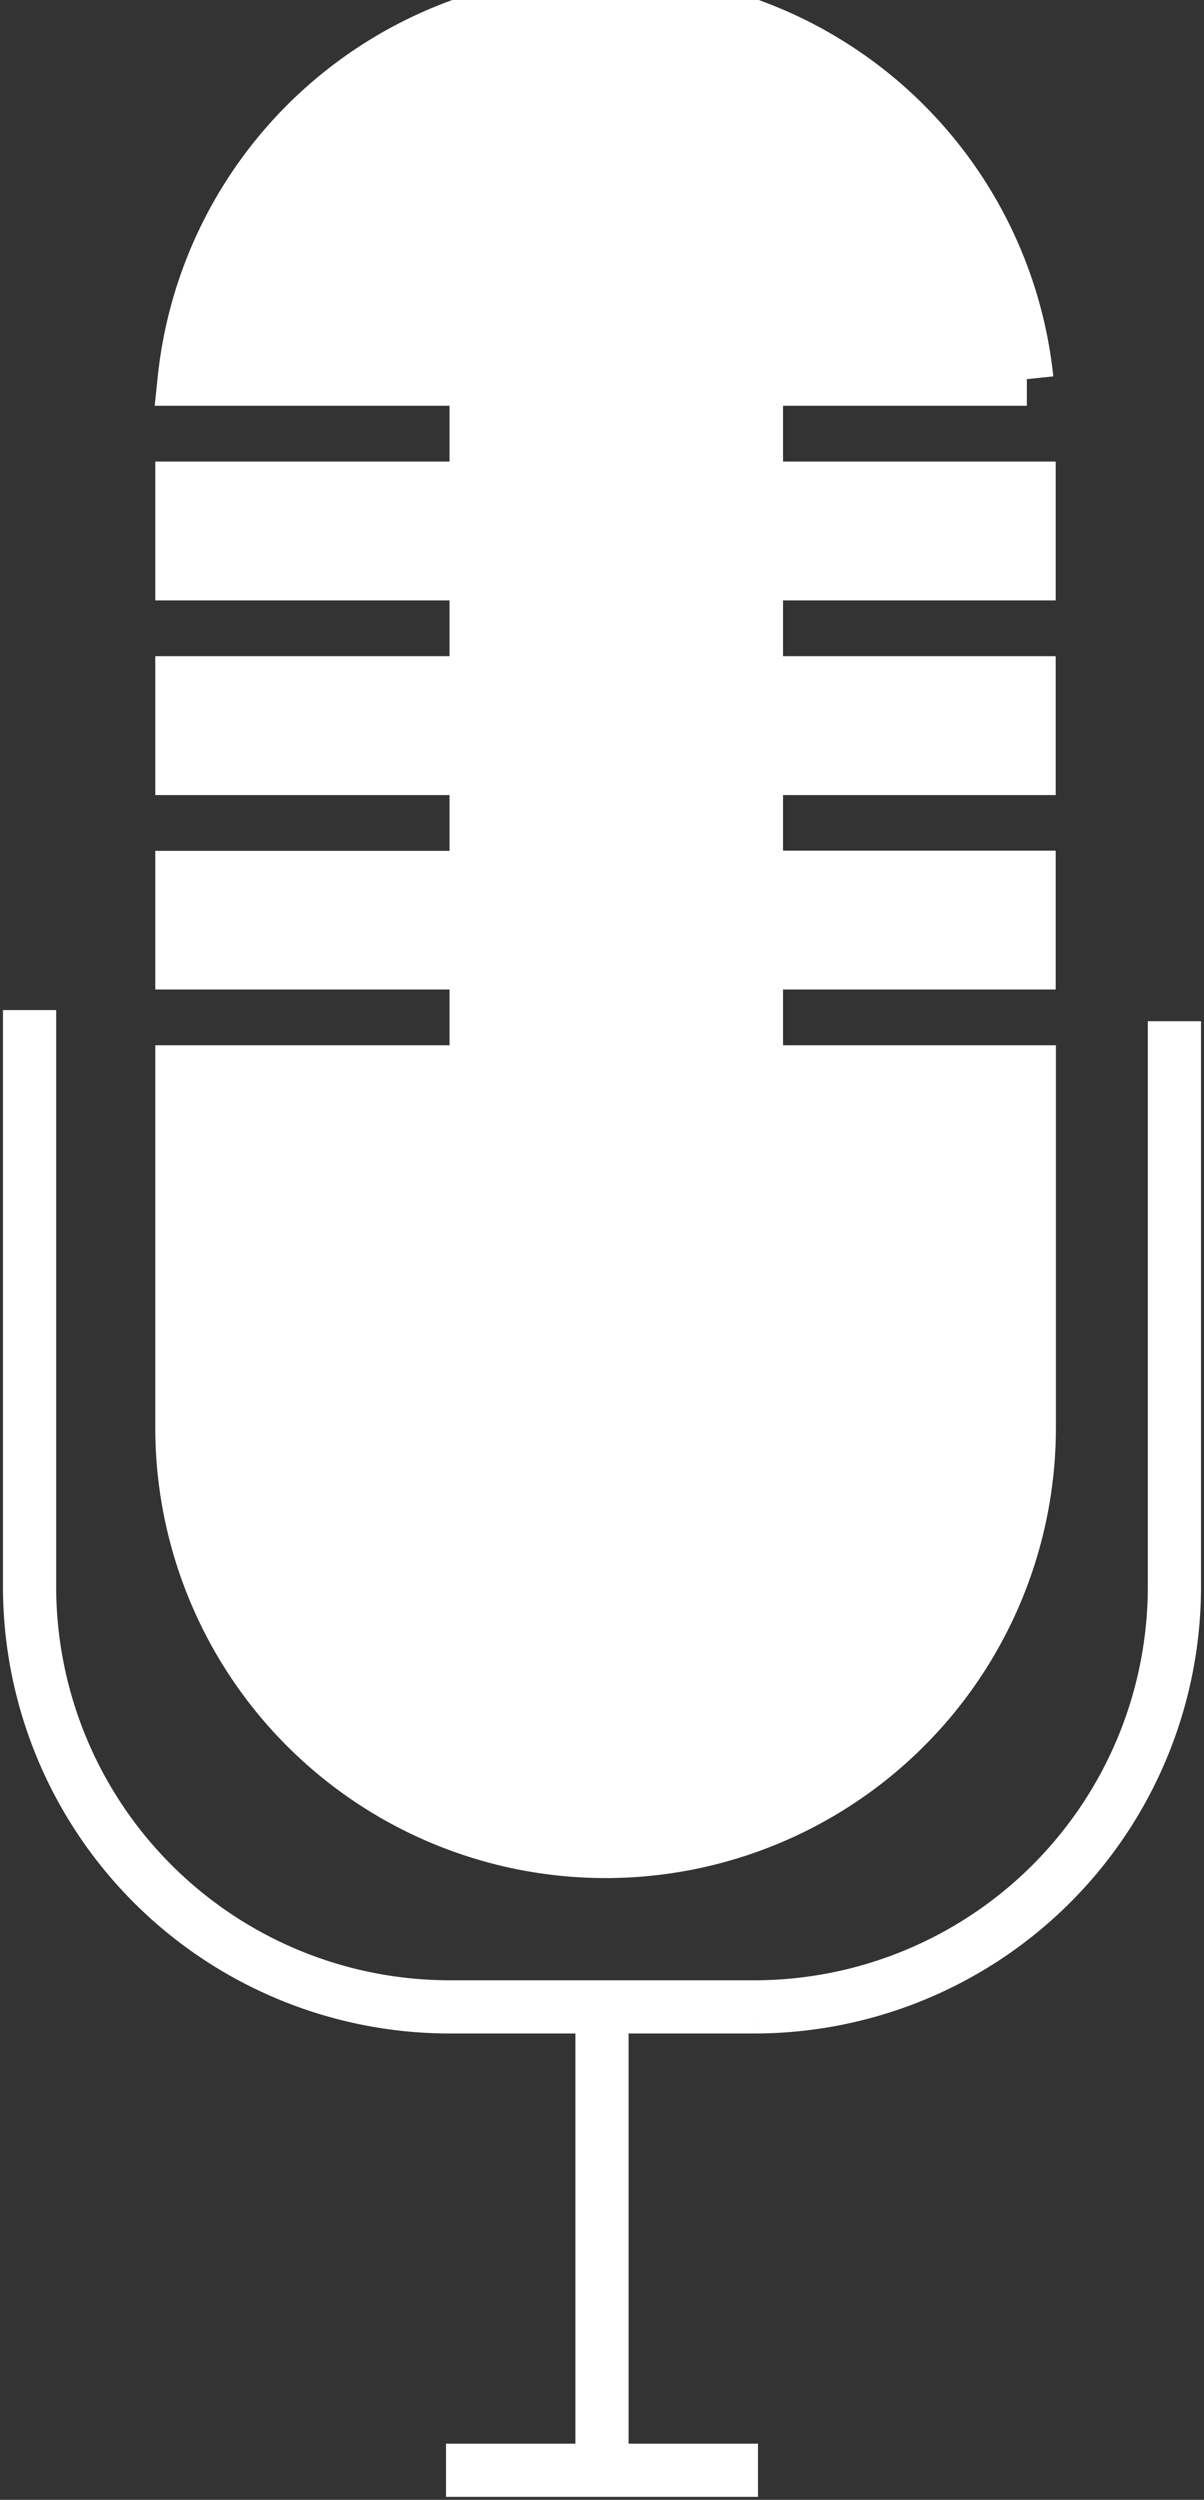
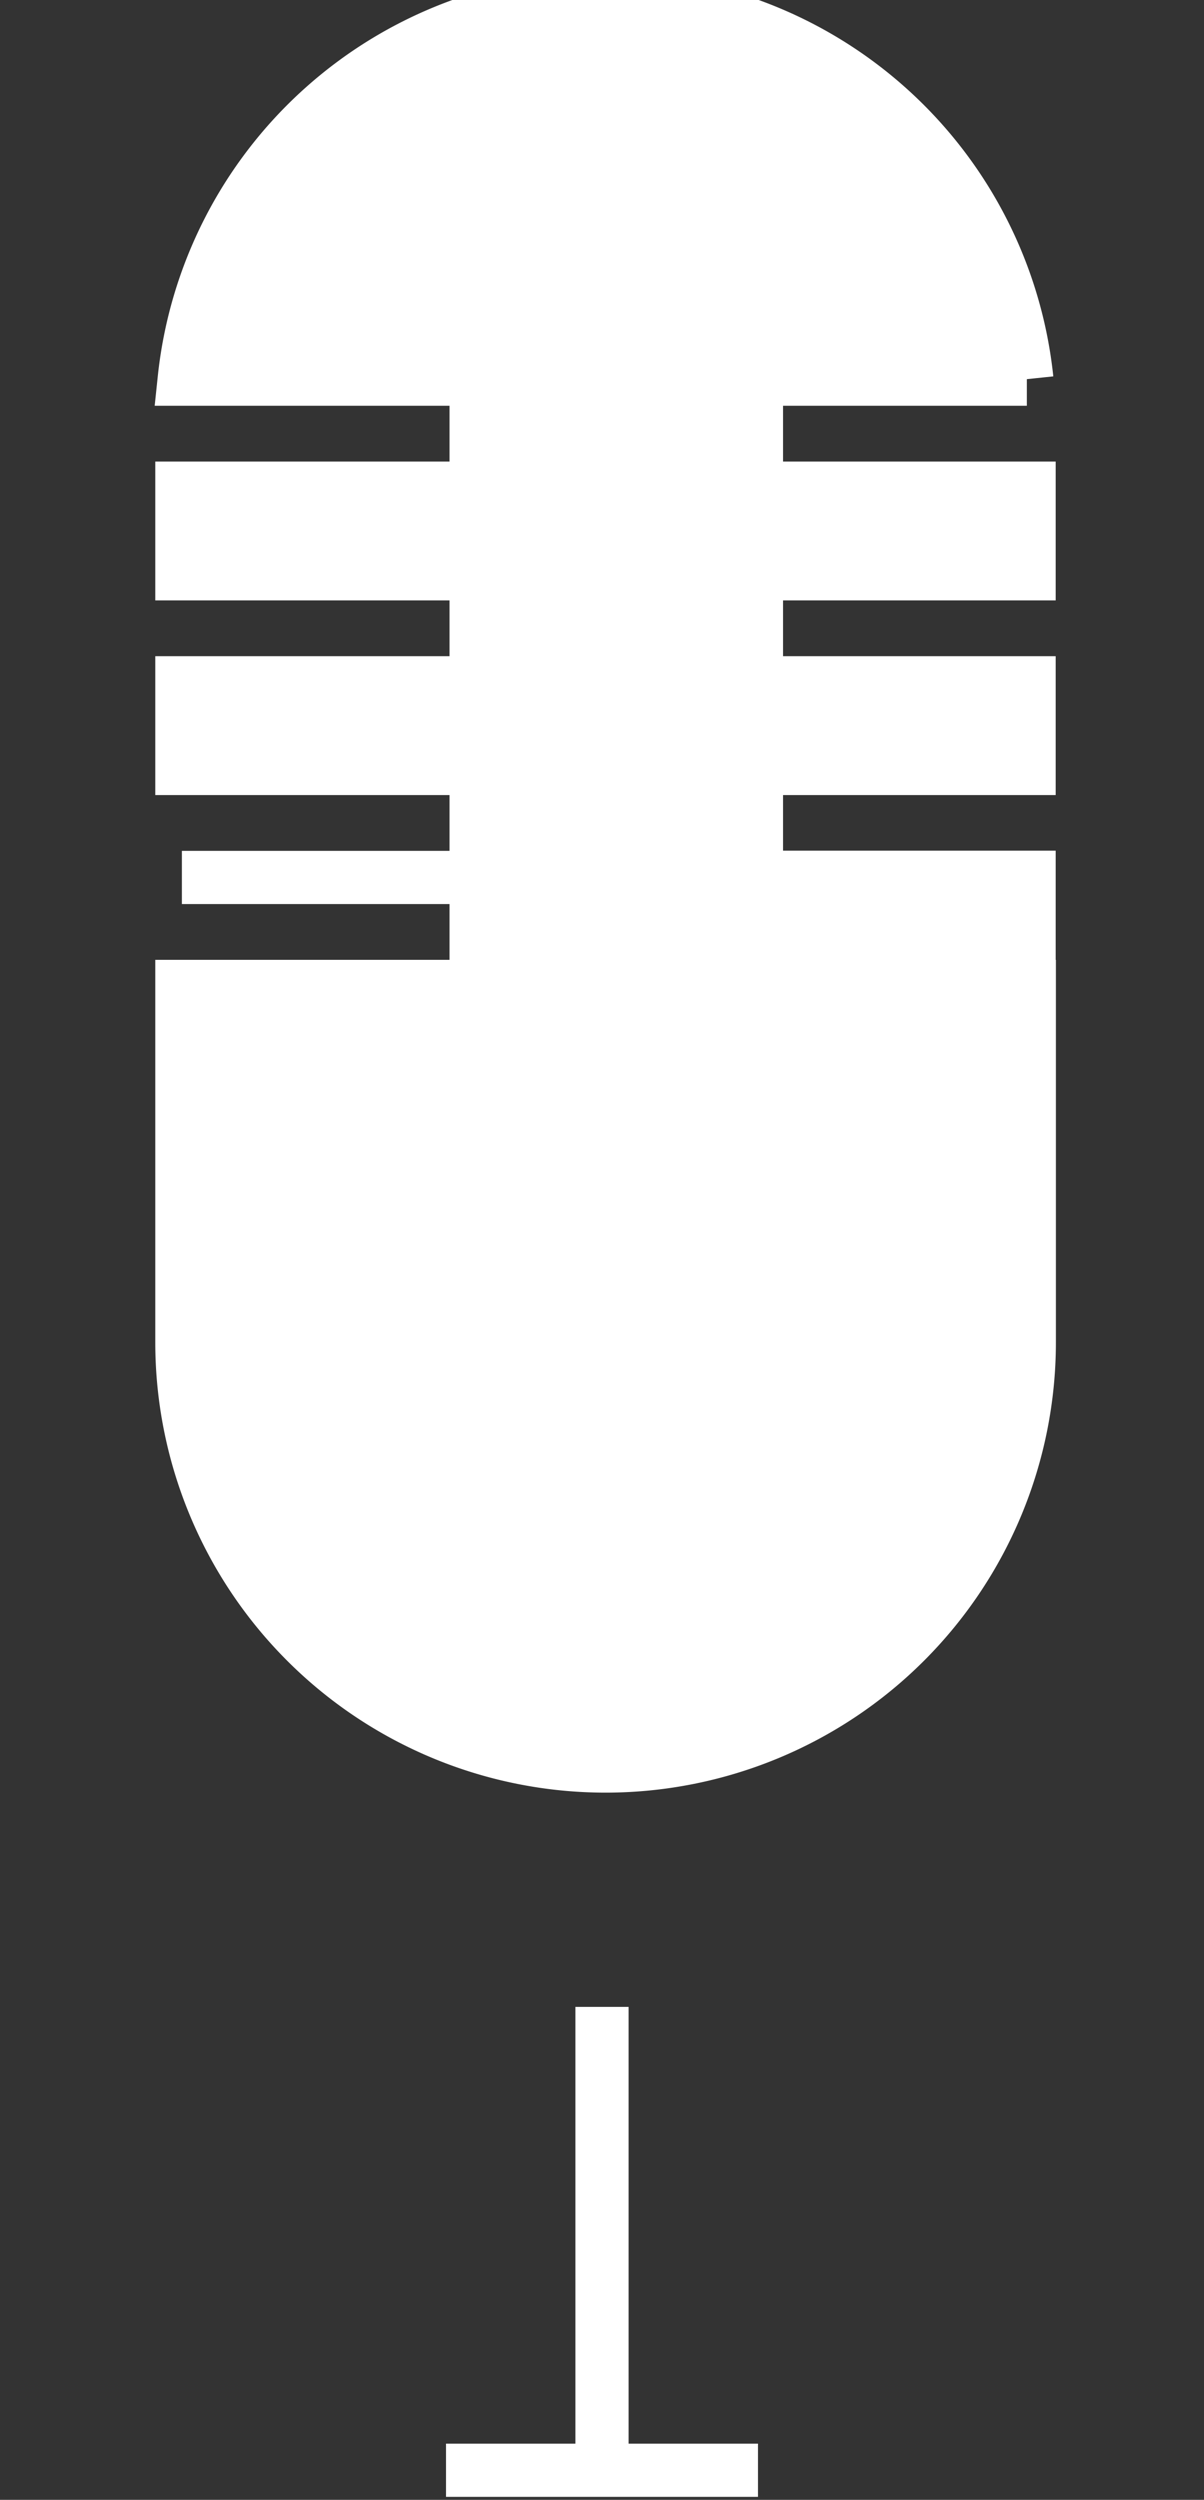
<svg xmlns="http://www.w3.org/2000/svg" width="22.632" height="46.99" viewBox="0 0 22.632 46.99">
  <rect x="0" y="0" width="22.632" height="46.99" fill="#333333" stroke="none" />
  <defs>
    <clipPath id="clip-path">
      <rect id="Rectangle_27397" data-name="Rectangle 27397" width="22.632" height="46.99" fill="#fff" stroke="#fff" stroke-width="1" />
    </clipPath>
  </defs>
  <g id="Group_14823" data-name="Group 14823" transform="translate(0 0)">
    <g id="Group_14784" data-name="Group 14784" transform="translate(0 0)" clip-path="url(#clip-path)">
-       <path id="Path_39305" data-name="Path 39305" d="M.5,17.076V27.919a7.9,7.9,0,0,0,7.894,7.894h5.732a7.9,7.9,0,0,0,7.894-7.894V17.285" transform="translate(0.056 1.911)" fill="none" stroke="#fff" stroke-miterlimit="10" stroke-width="1" />
-       <path id="Path_39306" data-name="Path 39306" d="M13.875,9.176V7.127h5.083a7.963,7.963,0,0,0-15.839,0H8.606V9.176H3.075v1.61H8.606v2.049H3.075v1.61H8.606v2.049H3.075V18.1H8.606v2.048H3.075v6.69a7.964,7.964,0,1,0,15.929,0v-6.69H13.875V18.1H19v-1.61H13.875V14.445H19v-1.61H13.875V10.786H19V9.176Z" transform="translate(0.344 0)" fill="#fff" stroke="#fff" stroke-width="1" />
+       <path id="Path_39306" data-name="Path 39306" d="M13.875,9.176V7.127h5.083a7.963,7.963,0,0,0-15.839,0H8.606V9.176H3.075v1.61H8.606v2.049H3.075v1.61H8.606v2.049H3.075H8.606v2.048H3.075v6.69a7.964,7.964,0,1,0,15.929,0v-6.69H13.875V18.1H19v-1.61H13.875V14.445H19v-1.61H13.875V10.786H19V9.176Z" transform="translate(0.344 0)" fill="#fff" stroke="#fff" stroke-width="1" />
      <line id="Line_1063" data-name="Line 1063" y2="8.647" transform="translate(11.316 37.724)" fill="none" stroke="#fff" stroke-miterlimit="10" stroke-width="1" />
      <line id="Line_1064" data-name="Line 1064" x2="5.864" transform="translate(8.384 46.434)" fill="none" stroke="#fff" stroke-miterlimit="10" stroke-width="1" />
    </g>
  </g>
</svg>